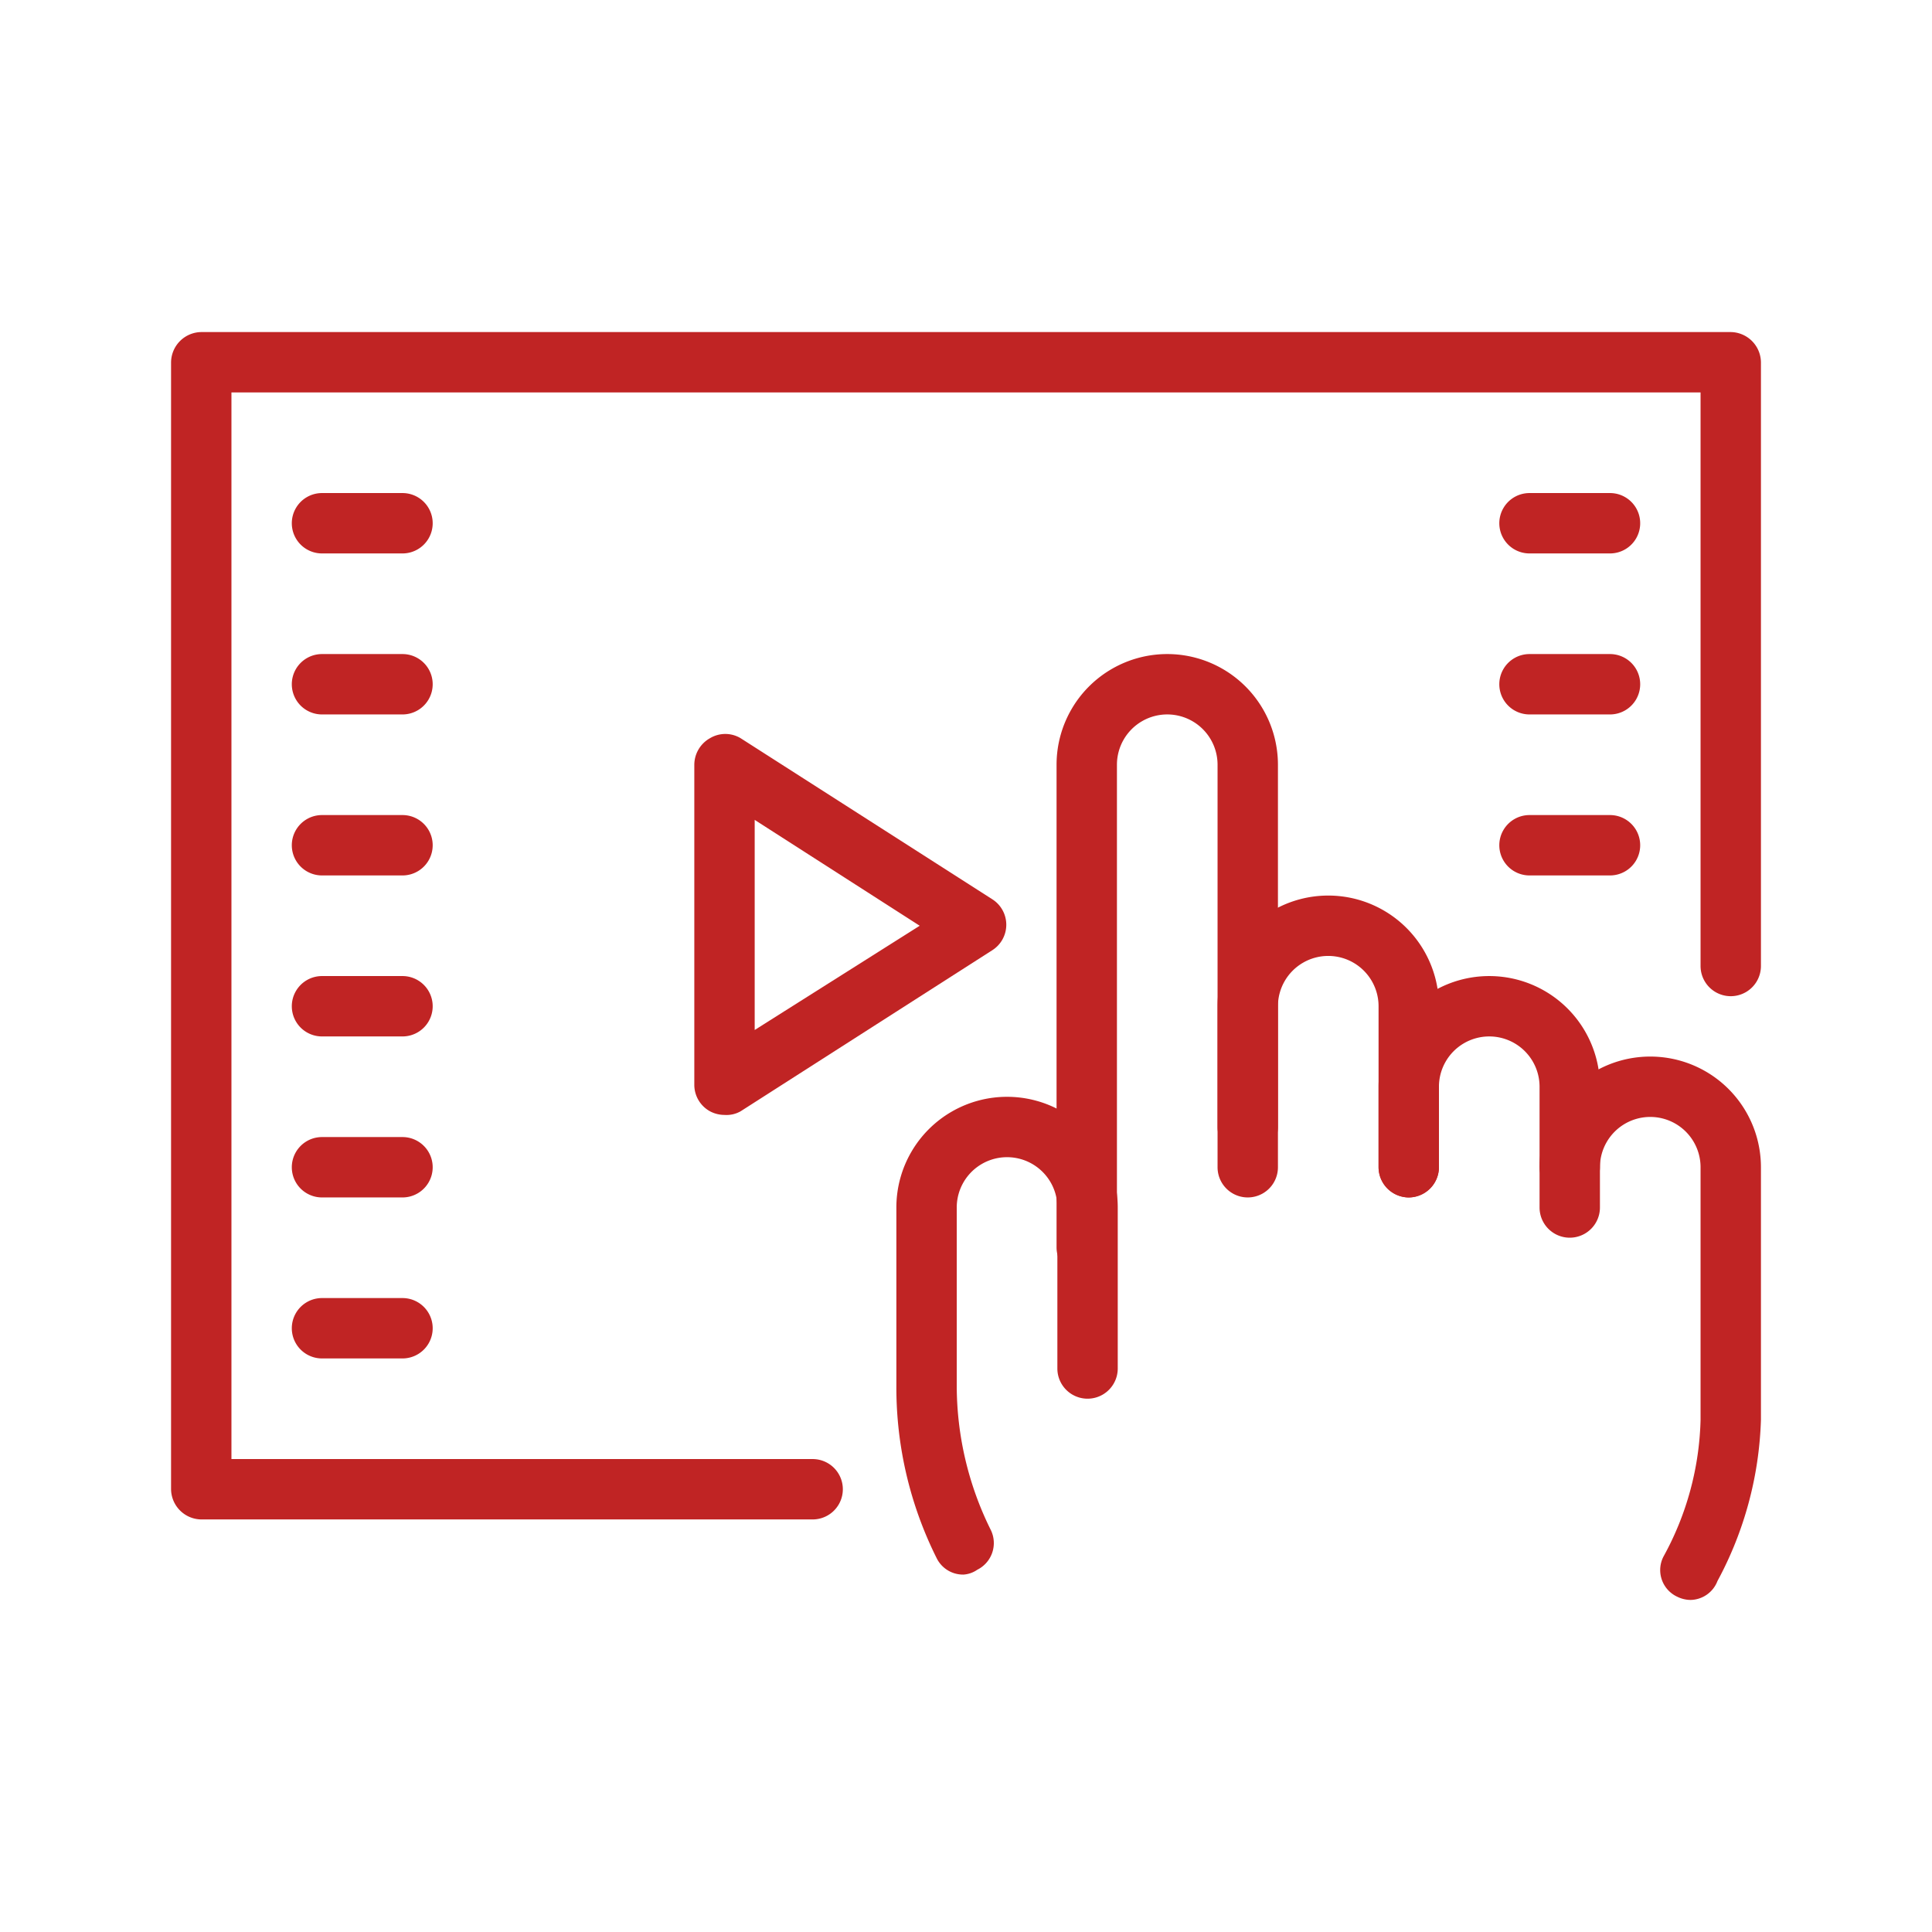
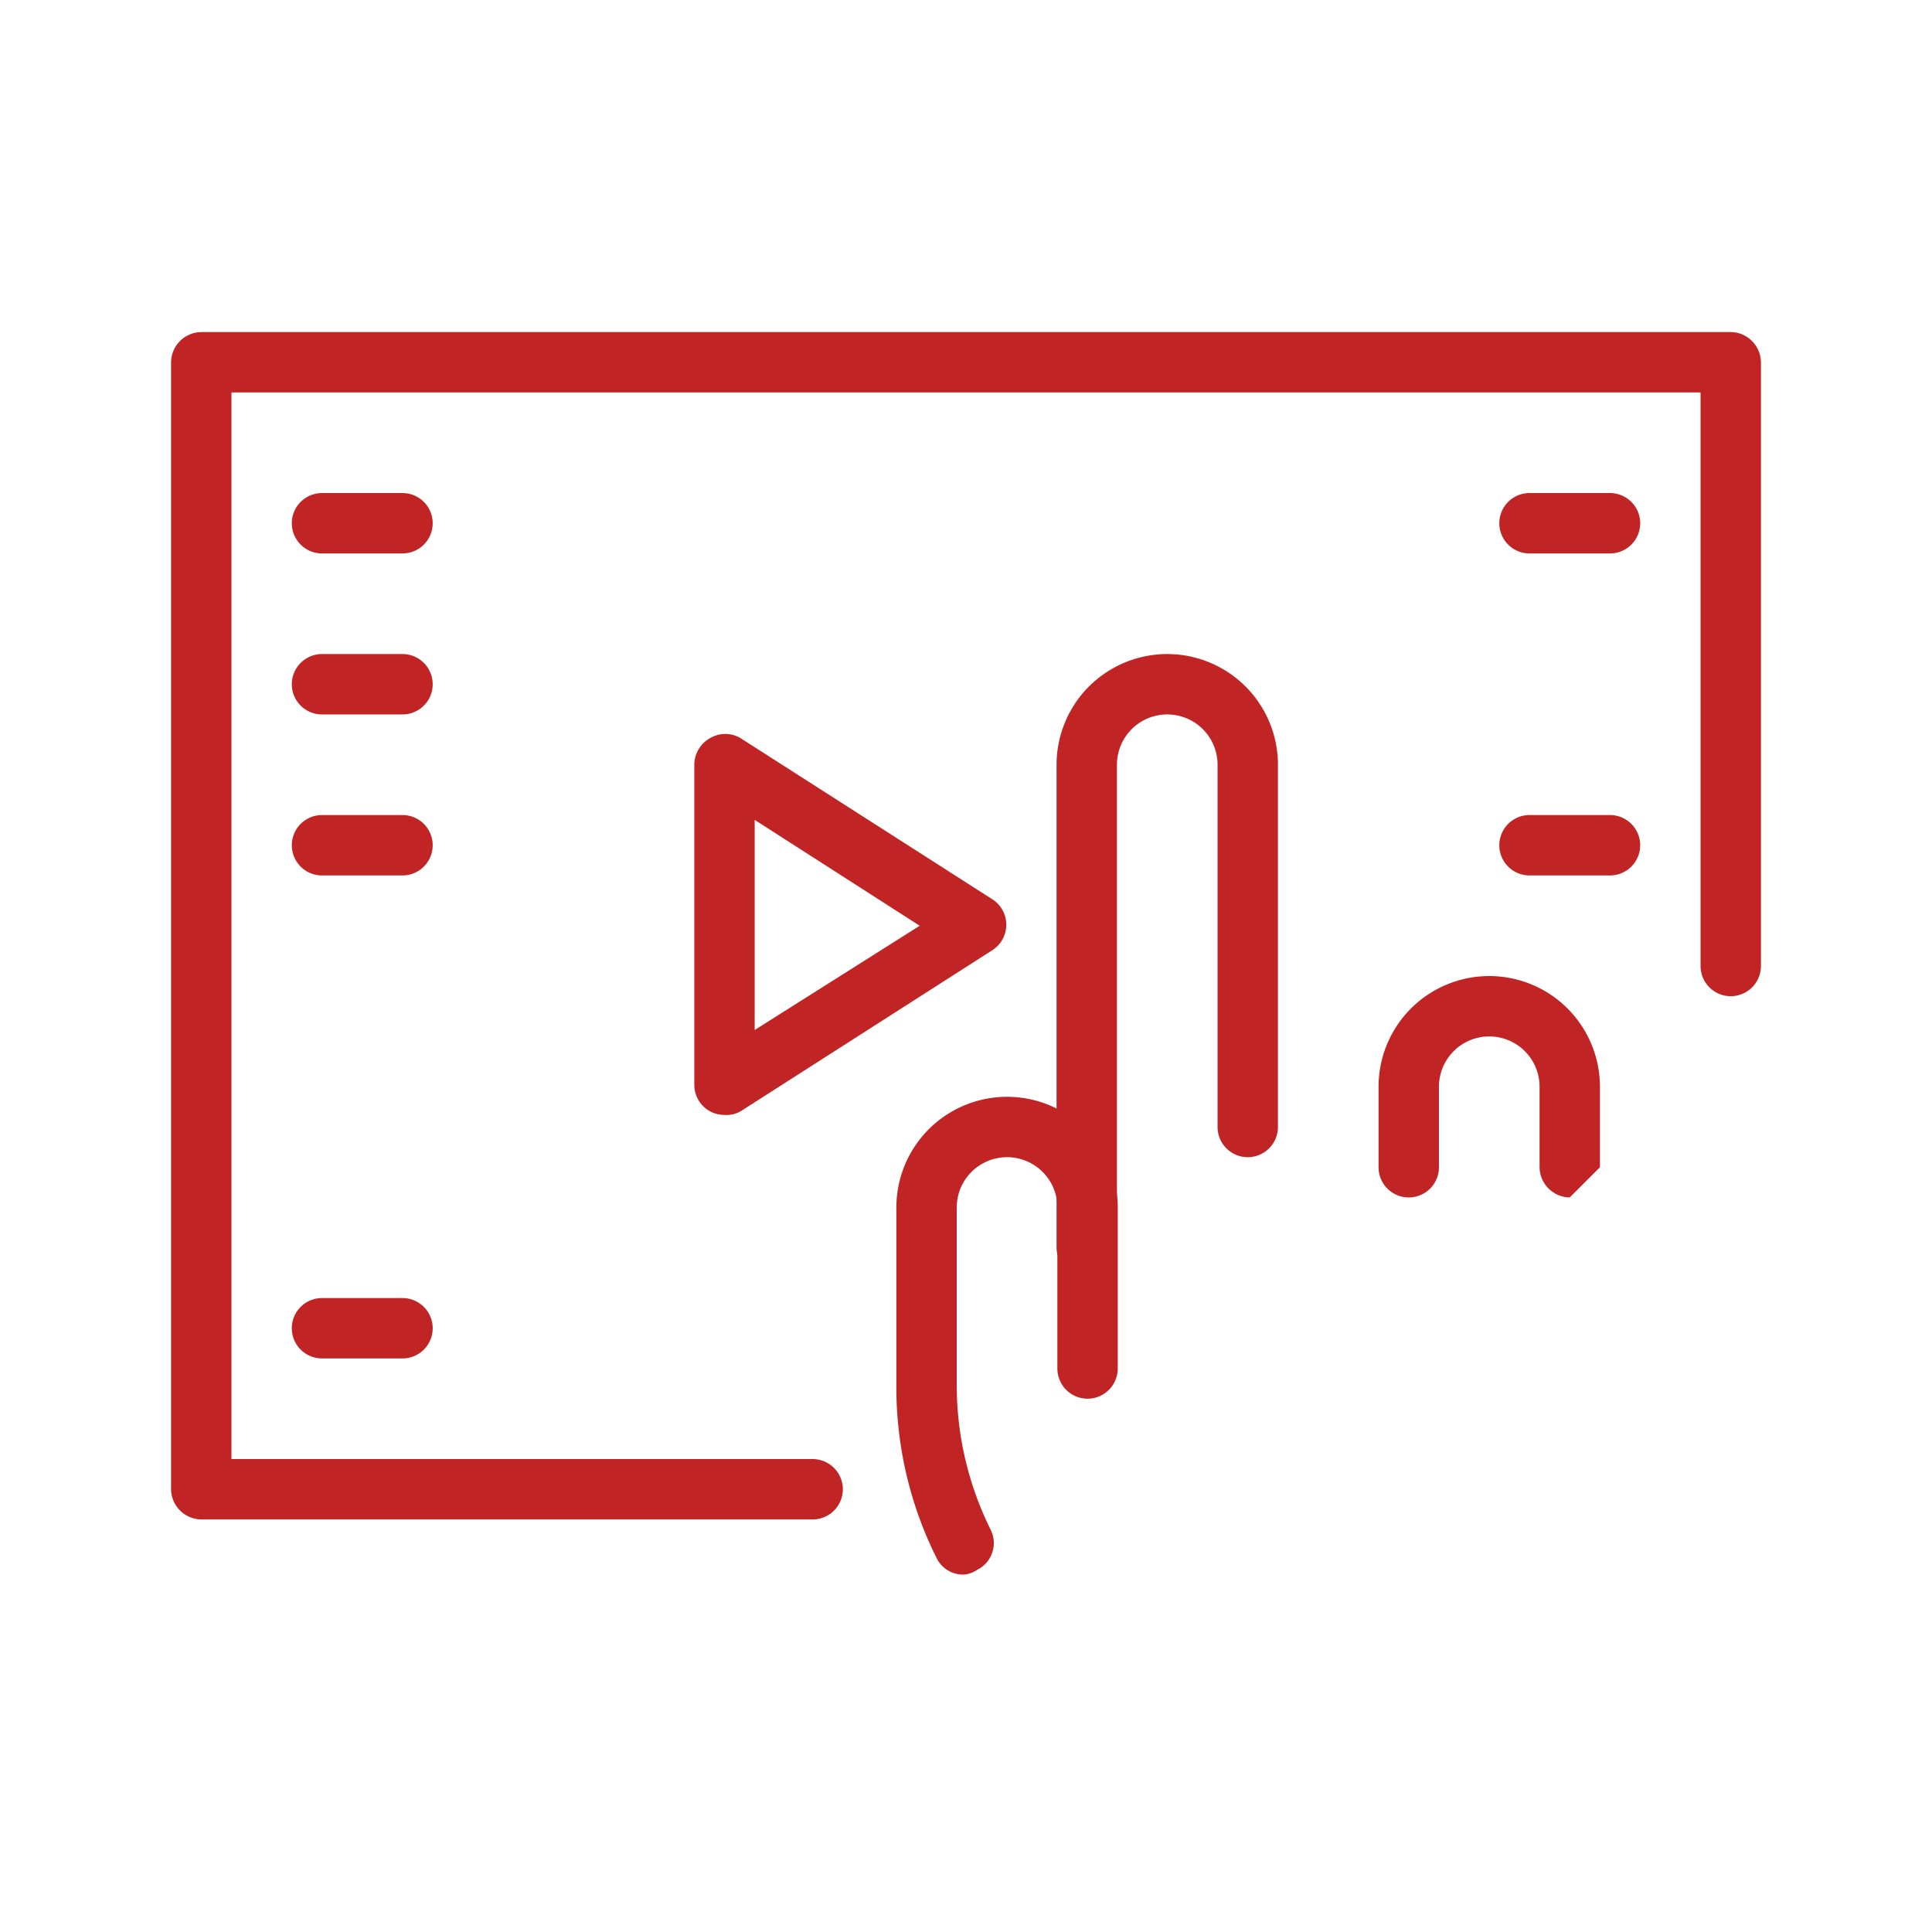
<svg xmlns="http://www.w3.org/2000/svg" fill="#C02424" viewBox="0 0 48 48">
  <title>iStock-954274836 [Converted]</title>
  <g id="icon">
    <path d="M10,13.75H8a.75.75,0,0,1,0-1.5h2a.75.75,0,0,1,0,1.5Z" />
    <path d="M10,17.75H8a.75.75,0,0,1,0-1.5h2a.75.75,0,0,1,0,1.5Z" />
    <path d="M10,21.75H8a.75.75,0,0,1,0-1.5h2a.75.75,0,0,1,0,1.5Z" />
-     <path d="M10,25.75H8a.75.75,0,0,1,0-1.5h2a.75.75,0,0,1,0,1.5Z" />
-     <path d="M10,29.75H8a.75.75,0,0,1,0-1.5h2a.75.75,0,0,1,0,1.5Z" />
    <path d="M10,33.75H8a.75.75,0,0,1,0-1.5h2a.75.75,0,0,1,0,1.5Z" />
    <path d="M40,13.75H38a.75.75,0,0,1,0-1.5h2a.75.75,0,0,1,0,1.5Z" />
-     <path d="M40,17.75H38a.75.75,0,0,1,0-1.5h2a.75.75,0,0,1,0,1.5Z" />
    <path d="M40,21.75H38a.75.75,0,0,1,0-1.5h2a.75.75,0,0,1,0,1.5Z" />
    <path d="M20.19,37.75H5A.76.76,0,0,1,4.25,37V9A.76.76,0,0,1,5,8.25H43a.76.76,0,0,1,.75.75V24a.75.75,0,0,1-1.5,0V9.75H5.75v26.5H20.19a.75.75,0,0,1,0,1.5Z" />
    <path d="M18,27.7a.77.77,0,0,1-.36-.09.75.75,0,0,1-.39-.66V19a.76.76,0,0,1,.39-.66.74.74,0,0,1,.76,0l6.25,4a.75.75,0,0,1,0,1.27l-6.25,4A.71.71,0,0,1,18,27.7Zm.75-7.33v5.22L22.85,23Z" />
-     <path d="M39,29.75a.76.76,0,0,1-.75-.75V27a1.25,1.25,0,0,0-2.5,0v2a.75.75,0,0,1-1.5,0V27a2.75,2.75,0,0,1,5.5,0v2A.76.76,0,0,1,39,29.75Z" />
-     <path d="M35,29.75a.76.76,0,0,1-.75-.75V25a1.25,1.25,0,0,0-2.5,0v4a.75.75,0,0,1-1.5,0V25a2.75,2.75,0,0,1,5.5,0v4A.76.76,0,0,1,35,29.75Z" />
+     <path d="M39,29.75a.76.76,0,0,1-.75-.75V27a1.25,1.25,0,0,0-2.5,0v2a.75.75,0,0,1-1.5,0V27a2.75,2.75,0,0,1,5.5,0v2Z" />
    <path d="M27,31.75a.76.76,0,0,1-.75-.75V19a2.75,2.75,0,0,1,5.5,0v9a.75.75,0,0,1-1.5,0V19a1.25,1.25,0,0,0-2.5,0V31A.76.76,0,0,1,27,31.75Z" />
-     <path d="M42,39.75a.76.76,0,0,1-.33-.08.73.73,0,0,1-.34-1,7.4,7.4,0,0,0,.92-3.39V29a1.25,1.25,0,0,0-2.5,0v1a.75.75,0,0,1-1.5,0V29a2.75,2.75,0,0,1,5.5,0v6.28a9,9,0,0,1-1.08,4A.73.73,0,0,1,42,39.75Z" />
    <path d="M23.94,39.12a.73.73,0,0,1-.67-.41,9.48,9.48,0,0,1-1-4.29V30a2.75,2.75,0,0,1,5.5,0v4a.75.75,0,0,1-1.5,0V30a1.25,1.25,0,0,0-2.5,0v4.42A8.07,8.07,0,0,0,24.61,38a.74.74,0,0,1-.33,1A.68.68,0,0,1,23.94,39.12Z" />
  </g>
</svg>